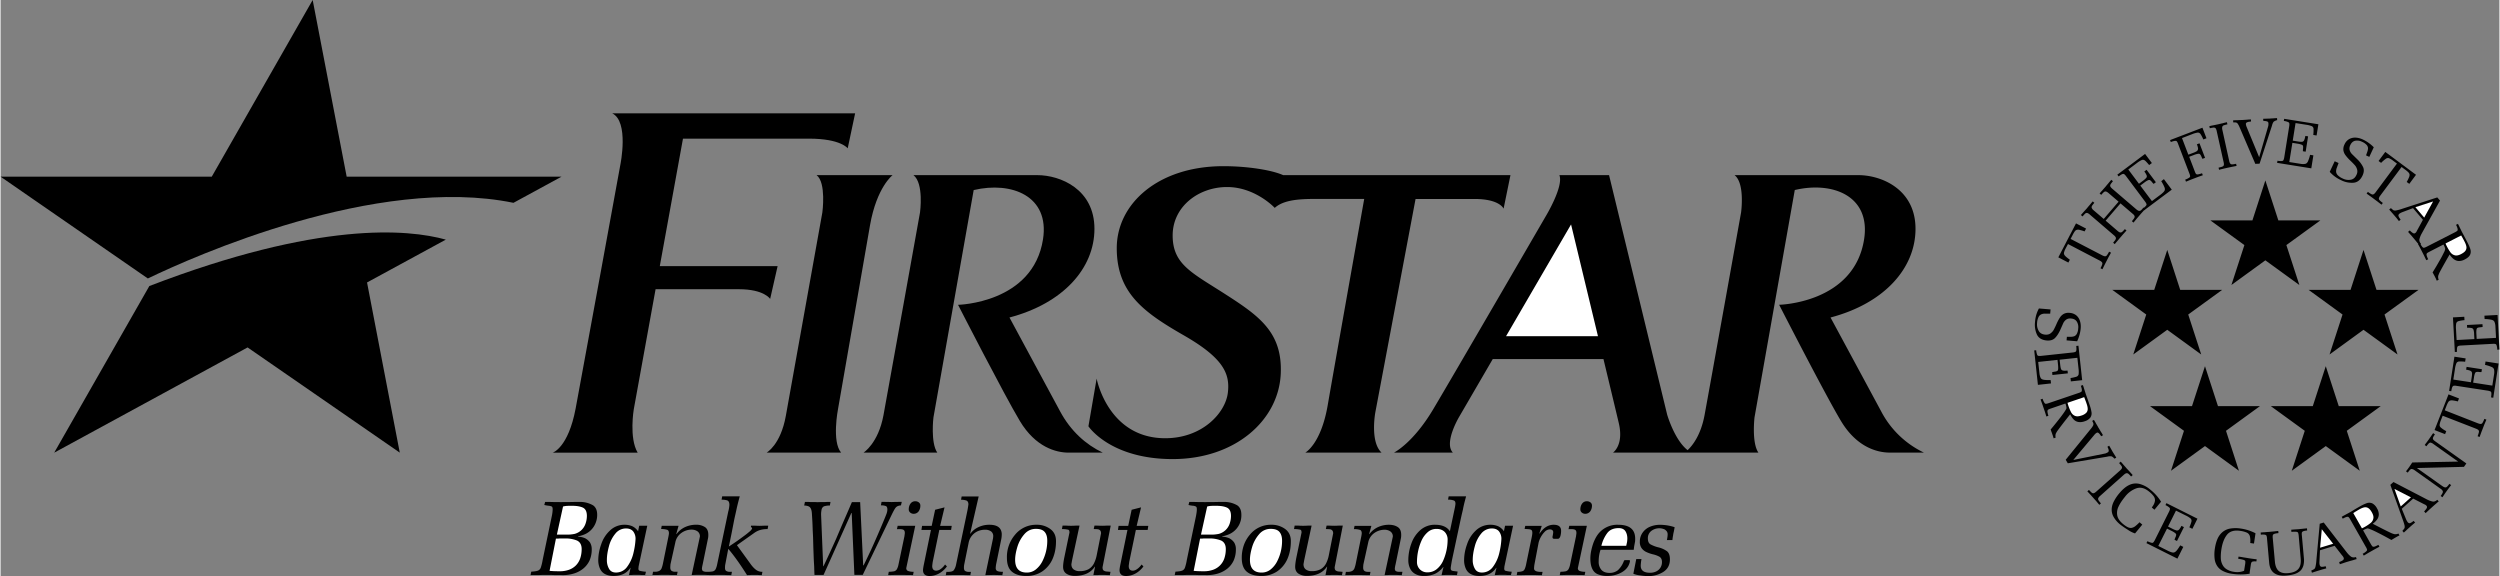
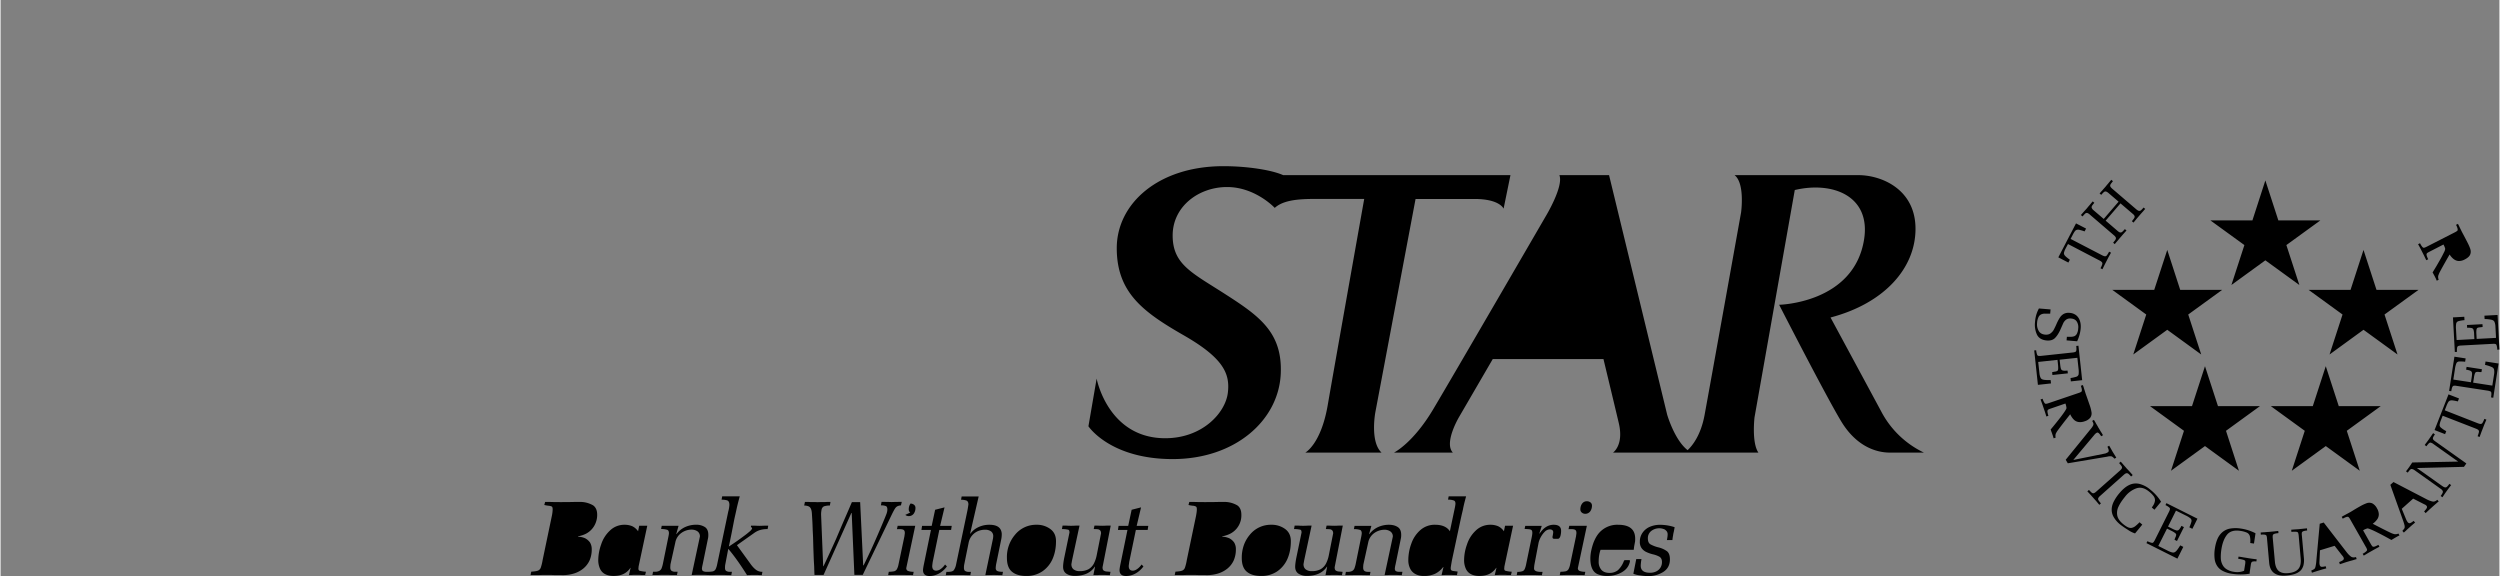
<svg xmlns="http://www.w3.org/2000/svg" width="2500" height="576" viewBox="0 0 66.961 15.435">
  <rect x="0" y="0" width="66.961" height="15.435" fill="#808080" stroke="none" />
-   <path d="M11.931 6.421c-1.016-.283-3.406-.5-7.945 1.244L1.437 12.13l5.182-2.82 4.078 2.819-.877-4.56 2.111-1.148z" />
-   <path d="M13.744 5.435l1.288-.701H9.274L8.363 0 5.659 4.734H0l3.946 2.728c1.219-.587 6.121-2.781 9.798-2.027zM16.388 3.036c.459.22.22 1.378.22 1.378s-.999 5.473-1.198 6.531-.615 1.185-.615 1.185h2.277c-.235-.394-.104-1.164-.104-1.164l.584-3.216h2.231c.679 0 .839.26.839.26l.2-.879h-3.157l.621-3.416h3.375c.859 0 1.039.26 1.039.26l.199-.938h-6.511z" />
-   <path d="M22.524 12.129h-1.997s.375-.206.515-.984l.979-5.453s.109-.799-.155-.999h2.037s-.424.32-.604 1.338c-.18 1.019-.859 4.934-.859 4.934s-.17.87.084 1.164zM25.101 12.129h-1.977s.395-.246.535-1.004c.14-.759.979-5.433.979-5.433s.108-.779-.176-.999h3.316c.624 0 1.534.379 1.534 1.438s-.839 1.998-2.277 2.377l1.358 2.517c.279.52.688.891 1.143 1.104h-.918c-.335 0-.883-.146-1.303-.845s-1.658-3.116-1.658-3.116 2.01-.039 2.277-1.757c.18-1.159-.839-1.558-1.858-1.318l-1.078 6.092c-.001 0-.081.679.103.944z" />
-   <path d="M34.369 4.693c-.315-.14-.963-.24-1.603-.24-1.737 0-2.856.999-2.856 2.197s.719 1.718 1.798 2.337 1.238 1.039 1.179 1.538c-.064.535-.679 1.218-1.678 1.218-1.538 0-1.838-1.598-1.838-1.598l-.22 1.278s.579.879 2.257.879c1.678 0 2.836-1.039 2.896-2.277.054-1.118-.579-1.558-1.478-2.137s-1.418-.799-1.418-1.578.699-1.298 1.458-1.298 1.278.559 1.278.559c.28-.26.859-.24 1.278-.24h1.119c-.167.939-.823 4.628-.979 5.533-.18 1.039-.599 1.264-.599 1.264h2.042c-.315-.294-.165-1.084-.165-1.084l1.077-5.712h1.58c.679 0 .779.26.779.26l.184-.899h-6.091zM50.395 11.025a2974.4 2974.4 0 0 0-1.358-2.517c1.438-.379 2.277-1.318 2.277-2.377s-.91-1.438-1.533-1.438h-3.316c.284.22.175.999.175.999s-.839 4.674-.979 5.433c-.101.543-.33.822-.454.938-.353-.275-.548-.952-.548-.952l-1.557-6.418h-1.331c.12.304-.37 1.11-.37 1.11s-2.47 4.257-3.013 5.167c-.543.911-1.049 1.158-1.049 1.158h1.577c-.248-.265.173-.965.173-.965l.897-1.542h2.966c.197.82.363 1.512.411 1.717.14.596-.155.79-.155.79h3.896c-.184-.266-.104-.944-.104-.944l1.079-6.092c1.019-.24 2.038.16 1.858 1.318-.267 1.718-2.277 1.757-2.277 1.757s1.238 2.417 1.658 3.116c.419.699.968.845 1.303.845h.918a2.509 2.509 0 0 1-1.144-1.103zM14.201 15.412c.031-.002.076-.002.135-.002.056 0 .112 0 .171-.003h.26c.053.003.106.003.16.003s.098 0 .129.002c.109 0 .21-.014.308-.044a.728.728 0 0 0 .25-.132.614.614 0 0 0 .168-.216.729.729 0 0 0 .059-.299.35.35 0 0 0-.045-.182.376.376 0 0 0-.132-.115.495.495 0 0 0-.188-.042v-.011a.774.774 0 0 0 .207-.067.55.55 0 0 0 .267-.302.572.572 0 0 0 .037-.21c0-.115-.037-.199-.109-.25a.693.693 0 0 0-.336-.092h-.16c-.05.003-.104.003-.163.003-.059 0-.129 0-.207.003-.062-.003-.115-.003-.162-.003-.048 0-.09 0-.129-.003h-.129l-.022.082a.92.92 0 0 0 .115.02c.045.005.076.014.089.025.014.011.02.036.02.072a.951.951 0 0 1-.022.177l-.247 1.182a1.222 1.222 0 0 1-.05.204c-.014.039-.04.064-.076.079s-.095.022-.179.028l-.019.093zM17.083 14.236a.405.405 0 0 0-.154-.134.52.52 0 0 0-.207-.04.553.553 0 0 0-.395.157.874.874 0 0 0-.235.375 1.253 1.253 0 0 0-.076.406.55.55 0 0 0 .045.235c.028.064.073.115.135.148s.137.05.227.05c.07 0 .132-.008.185-.022a.451.451 0 0 0 .269-.196l.005.005-.044.19c.047-.002.089-.002.121-.005h.165a.759.759 0 0 0 .081.003c.028 0 .05 0 .067.002l.022-.089a1.013 1.013 0 0 1-.166-.025c-.025-.008-.036-.028-.036-.059l.005-.059.232-1.089h-.216l-.03.147zM20.353 14.203a.67.67 0 0 1 .201-.025l.017-.092h-.104c-.033.003-.075.003-.126.005-.053-.002-.095-.002-.126-.005h-.106l-.002.042c.02.003.031.011.031.028s-.017.042-.053.076c-.053.045-.106.09-.166.132a9.76 9.76 0 0 1-.176.128c-.059.042-.132.09-.219.148h-.008c.02-.086.042-.204.073-.353l.073-.375c.022-.101.045-.196.064-.289.02-.09.047-.196.081-.322h-.47l-.017.089c.07 0 .123.008.159.022.034.017.051.056.051.118a.825.825 0 0 1-.031.179l-.297 1.414a.503.503 0 0 1-.044.135.124.124 0 0 1-.07.053.65.65 0 0 1-.146.011h-.024a.186.186 0 0 1-.09-.017c-.02-.008-.031-.031-.034-.064 0-.02.006-.059.02-.118l.14-.683a.448.448 0 0 0 .011-.109c0-.098-.031-.168-.092-.208a.424.424 0 0 0-.238-.062.704.704 0 0 0-.294.064.588.588 0 0 0-.229.188l-.006-.005.062-.219h-.451l-.017.087a.555.555 0 0 1 .168.022c.028.014.042.045.042.09a.567.567 0 0 1-.011.078l-.154.756a.732.732 0 0 1-.037.118.152.152 0 0 1-.059.059.249.249 0 0 1-.118.022h-.047l-.017.089c.025-.002.059-.002.101-.002s.087 0 .129-.003h.201c.042.003.084.003.126.003s.076 0 .101.002l.017-.089h-.059a.177.177 0 0 1-.095-.02c-.025-.014-.039-.04-.042-.082 0-.039.003-.073.005-.098l.129-.582a.405.405 0 0 1 .168-.261.469.469 0 0 1 .269-.086c.062 0 .114.017.159.047a.163.163 0 0 1 .064.137l-.221 1.033c.053-.002.095-.002.126-.005h.212l.067.003v.002l.024-.001.033.001v.001h.044c.042 0 .086 0 .128-.003h.252c.045.003.104.003.176.005l.017-.089h-.058a.18.18 0 0 1-.092-.022c-.025-.014-.036-.042-.036-.084 0-.037.002-.067.008-.093l.078-.409h.009c.154.182.319.415.496.697.044-.002.081-.002.109-.005h.182c.028.003.062.003.104.005l.017-.089c-.07 0-.126-.02-.174-.056s-.098-.089-.148-.16l-.361-.498.468-.331a.519.519 0 0 1 .153-.075zM22.807 13.746h-.009l-.745 1.661h-.243a8.792 8.792 0 0 1-.008-.224c-.005-.087-.011-.179-.014-.274s-.008-.202-.011-.322l-.005-.19c-.003-.079-.009-.157-.011-.238-.003-.081-.005-.143-.008-.19l-.012-.204c-.005-.082-.022-.138-.05-.168-.025-.031-.079-.048-.157-.051l.02-.095h.106c.031.003.064.003.104.003.037 0 .082 0 .132.003.053-.003.098-.003.135-.003.036 0 .072 0 .104-.003h.104l-.017.095a.516.516 0 0 0-.157.022.122.122 0 0 0-.064.084.665.665 0 0 0-.014.14l.056 1.38h.009a35.129 35.129 0 0 0 .341-.74c.056-.132.129-.305.221-.518.093-.21.157-.364.199-.459h.221l.081 1.694h.012c.064-.129.128-.266.196-.409a25.549 25.549 0 0 0 .367-.846c.025-.062.045-.109.056-.143s.017-.067.017-.098c0-.045-.011-.076-.036-.09a.31.31 0 0 0-.137-.02l.017-.095h.084a.687.687 0 0 0 .081.003c.031 0 .064 0 .106.003.039-.003.076-.003.106-.003.031 0 .059 0 .084-.003h.081l-.022.095a.238.238 0 0 0-.098.025c-.025.014-.045.034-.064.064s-.048.084-.084.157l-.778 1.616h-.224l-.072-1.659zM24.51 14.09l-.241 1.134c0 .037.017.062.048.076a.411.411 0 0 0 .151.022l-.017.089c-.025-.002-.059-.002-.101-.002s-.087 0-.129-.003h-.255c-.047.003-.106.003-.182.005l.017-.089a.826.826 0 0 0 .146-.014.127.127 0 0 0 .07-.053.427.427 0 0 0 .045-.132l.16-.761c0-.006 0-.014.003-.028.002-.012.002-.022.005-.034v-.025a.099.099 0 0 0-.017-.062c-.017-.022-.056-.034-.115-.034h-.042c-.011 0-.022 0-.037.003l.02-.093h.471zM24.375 13.735a.107.107 0 0 1-.039-.087c0-.059.017-.112.048-.154a.153.153 0 0 1 .131-.062c.034 0 .064.011.092.031.025.02.04.048.04.084a.26.26 0 0 1-.045.154.161.161 0 0 1-.131.067.139.139 0 0 1-.096-.033zM25.488 14.09l-.017.11h-.316l-.176.854a1.573 1.573 0 0 0-.014.112c0 .084.036.126.109.126a.219.219 0 0 0 .126-.05.46.46 0 0 0 .109-.115l.05.051a.647.647 0 0 1-.212.19.528.528 0 0 1-.252.067c-.118 0-.177-.053-.177-.16 0-.02.008-.078.028-.173l.185-.902h-.255l.017-.109h.258l.092-.431.252-.064-.118.495h.311zM25.981 14.298l.006.005a.539.539 0 0 1 .134-.131.67.67 0 0 1 .376-.11c.21 0 .319.079.331.238a.683.683 0 0 1-.011.14l-.14.683a.841.841 0 0 0-.011.098c0 .042.017.07.047.082.031.014.082.02.148.02l-.017.089c-.101-.002-.176-.005-.229-.005s-.129.003-.227.005l.207-.988.005-.056a.155.155 0 0 0-.059-.129.271.271 0 0 0-.163-.044.482.482 0 0 0-.179.034.426.426 0 0 0-.258.314l-.118.582a.412.412 0 0 0-.008.093c0 .042.011.07.036.084a.173.173 0 0 0 .093.022h.059l-.017.089c-.073-.002-.132-.002-.177-.005h-.302c-.048.003-.106.003-.179.005l.017-.089h.048c.073 0 .123-.014.148-.042a.386.386 0 0 0 .064-.157l.297-1.414c.011-.05.022-.115.033-.193 0-.053-.017-.087-.05-.104a.416.416 0 0 0-.148-.022l.017-.089h.456l-.229.995zM27.76 14.062a.724.724 0 0 0-.577.269.915.915 0 0 0-.216.621c0 .168.044.291.134.367.089.076.218.115.389.115a.75.75 0 0 0 .426-.123.789.789 0 0 0 .274-.333c.062-.143.092-.299.092-.476 0-.143-.05-.25-.151-.325a.6.6 0 0 0-.371-.115zM28.714 15.006l-.02.112c0 .064.022.112.064.143a.26.26 0 0 0 .16.044.489.489 0 0 0 .232-.05.379.379 0 0 0 .143-.146.846.846 0 0 0 .081-.238l.115-.579c0-.037-.008-.064-.028-.082-.017-.017-.037-.025-.059-.028s-.059-.003-.109-.006l.02-.092h.067c.025.003.053.003.082.003.028 0 .05 0 .067.002.047-.002.087-.002.118-.005h.101l-.219 1.116c0 .042.008.072.028.086s.045.025.076.028l.109.009-.017.089c-.047-.002-.089-.002-.12-.005h-.168c-.028.003-.056.003-.087.003-.028 0-.05 0-.067.002l.045-.224-.005-.005c-.109.165-.289.249-.538.249-.09 0-.165-.02-.224-.059s-.089-.101-.089-.185c0-.047.008-.123.028-.227l.143-.691c0-.045-.011-.07-.036-.076a.762.762 0 0 0-.166-.017l.017-.092h.104c.031.003.073.003.123.005.05-.002.092-.002.126-.005h.101l-.198.921zM30.755 14.09l-.017.11h-.316l-.177.854c-.008.064-.014.101-.014.112 0 .084.036.126.109.126.04 0 .082-.017.126-.05a.46.46 0 0 0 .109-.115l.05.051a.65.65 0 0 1-.213.19.522.522 0 0 1-.252.067c-.118 0-.176-.053-.176-.16 0-.02.008-.078.028-.173l.185-.902h-.255l.017-.109h.258l.092-.431.252-.064-.117.495h.311zM31.463 15.412c.03-.002.075-.002.134-.002.057 0 .112 0 .171-.003h.261c.053.003.106.003.159.003.054 0 .099 0 .129.002.109 0 .21-.014.308-.044a.747.747 0 0 0 .25-.132.614.614 0 0 0 .168-.216.729.729 0 0 0 .059-.299.342.342 0 0 0-.045-.182.364.364 0 0 0-.131-.115.495.495 0 0 0-.188-.042v-.011a.78.78 0 0 0 .208-.067.55.55 0 0 0 .303-.512c0-.115-.036-.199-.109-.25a.69.69 0 0 0-.336-.092h-.159c-.051.003-.104.003-.163.003s-.129 0-.208.003c-.062-.003-.114-.003-.162-.003s-.09 0-.129-.003h-.129l-.022.082a.92.92 0 0 0 .115.02.194.194 0 0 1 .089.025c.014.011.02.036.02.072 0 .048-.009.106-.022.177l-.247 1.182a1.222 1.222 0 0 1-.05.204c-.014.039-.039.064-.076.079s-.095.022-.179.028l-.019.093zM34.052 14.062a.72.72 0 0 0-.577.269.894.894 0 0 0-.162.285 1.015 1.015 0 0 0-.053.336c0 .168.044.291.134.367s.218.115.389.115a.749.749 0 0 0 .426-.123.789.789 0 0 0 .274-.333c.062-.143.092-.299.092-.476 0-.143-.05-.25-.151-.325a.606.606 0 0 0-.372-.115zM34.934 15.006l-.02.112c0 .064.022.112.064.143a.26.26 0 0 0 .16.044.489.489 0 0 0 .232-.05.379.379 0 0 0 .143-.146.815.815 0 0 0 .081-.238l.115-.579c0-.037-.009-.064-.028-.082-.017-.017-.036-.025-.059-.028s-.059-.003-.109-.006l.02-.092h.067c.025.003.053.003.081.003.028 0 .051 0 .067.002.048-.002.087-.002.118-.005h.101l-.218 1.116c0 .042.008.072.028.086.02.014.045.025.076.028l.109.009-.017.089c-.047-.002-.089-.002-.12-.005h-.168c-.028.003-.056.003-.087.003-.028 0-.05 0-.067.002l.045-.224-.005-.005c-.109.165-.289.249-.538.249a.401.401 0 0 1-.224-.059c-.059-.039-.09-.101-.09-.185 0-.047.009-.123.028-.227l.143-.691c0-.045-.011-.07-.036-.076a.762.762 0 0 0-.166-.017l.017-.092h.104c.031.003.073.003.123.005.05-.002.092-.002.126-.005h.101l-.197.921zM36.673 14.309l.006.005a.604.604 0 0 1 .229-.188.7.7 0 0 1 .294-.064c.095 0 .174.02.238.062.062.04.092.109.092.208a.448.448 0 0 1-.011.109l-.14.683a.614.614 0 0 0-.02.118c.002.033.014.056.034.064.02.011.047.017.089.017h.081l-.017.089c-.047-.002-.089-.002-.123-.005h-.212c-.031.003-.073.003-.126.005l.221-1.033a.162.162 0 0 0-.064-.137.275.275 0 0 0-.16-.047.478.478 0 0 0-.269.086.408.408 0 0 0-.168.261l-.128.582a.826.826 0 0 0-.006.098c.003.042.017.067.042.082.022.014.053.02.095.02h.059l-.017.089c-.025-.002-.059-.002-.101-.002s-.084 0-.126-.003h-.202c-.042.003-.087.003-.129.003s-.076 0-.101.002l.017-.089h.047a.262.262 0 0 0 .118-.022.152.152 0 0 0 .059-.059.88.88 0 0 0 .036-.118l.154-.756a.84.84 0 0 0 .011-.078c0-.045-.014-.076-.042-.09a.5.5 0 0 0-.168-.022l.017-.087h.451l-.06.217zM38.837 14.236c-.075-.115-.207-.174-.395-.174a.58.58 0 0 0-.397.143.852.852 0 0 0-.241.361 1.296 1.296 0 0 0-.081.445.49.49 0 0 0 .05.227c.031.064.079.112.143.146s.137.05.224.05a.7.7 0 0 0 .294-.056.606.606 0 0 0 .224-.185l.006.006-.05.212c.047-.002.084-.002.112-.005h.159a.678.678 0 0 0 .078.003c.028 0 .051 0 .064.002l.017-.095-.109-.014a.119.119 0 0 1-.059-.02c-.011-.009-.017-.028-.017-.059 0-.017.011-.089.034-.215l.227-1.064.03-.137.037-.157c.008-.047.022-.106.037-.171l.047-.179h-.467l-.017.089a.438.438 0 0 1 .154.022c.031.011.045.039.045.084 0 .02-.005.053-.014.101l-.135.64zM40.285 14.236a.405.405 0 0 0-.154-.134.52.52 0 0 0-.207-.04.553.553 0 0 0-.395.157.874.874 0 0 0-.235.375 1.253 1.253 0 0 0-.076.406.55.55 0 0 0 .044.235c.028.064.073.115.135.148s.137.05.227.05c.07 0 .132-.008.185-.022a.461.461 0 0 0 .269-.196l.006.005-.045.19c.047-.002.089-.002.121-.005h.165a.759.759 0 0 0 .081.003c.028 0 .051 0 .067.002l.022-.089a1.013 1.013 0 0 1-.166-.025c-.025-.008-.036-.028-.036-.059l.005-.059.232-1.089h-.215l-.03.147zM41.234 14.295l.006.005c.106-.159.232-.238.378-.238.132 0 .199.053.199.163a.513.513 0 0 1-.017.134c-.014.047-.034.073-.062.079h-.104c-.02 0-.034-.006-.039-.014-.006-.008-.009-.022-.009-.039a1 1 0 0 0 .02-.121c0-.05-.031-.076-.092-.078a.195.195 0 0 0-.131.059.618.618 0 0 0-.109.146.616.616 0 0 0-.059.146l-.109.571a.805.805 0 0 0-.014.126c0 .022.008.039.025.053a.132.132 0 0 0 .062.028.348.348 0 0 0 .079.009h.062l-.017.089c-.076-.002-.134-.002-.182-.005h-.255c-.045.003-.09.003-.134.003-.045 0-.079 0-.104.002l.017-.089a.39.39 0 0 0 .134-.017c.028-.008.047-.028.062-.056a.623.623 0 0 0 .042-.146l.132-.638c.02-.089.031-.151.031-.185 0-.036-.006-.062-.02-.075-.014-.014-.037-.022-.067-.025s-.07-.006-.12-.008l.017-.082h.442l-.064.203zM42.507 14.09l-.241 1.134c0 .037.017.062.048.076a.411.411 0 0 0 .151.022l-.017.089c-.025-.002-.059-.002-.101-.002s-.087 0-.129-.003h-.255c-.047.003-.106.003-.182.005l.017-.089a.826.826 0 0 0 .146-.014.127.127 0 0 0 .07-.053.427.427 0 0 0 .045-.132l.16-.761c0-.006 0-.014.003-.028.002-.012.002-.022.005-.034v-.025a.099.099 0 0 0-.017-.062c-.017-.022-.056-.034-.115-.034h-.042c-.011 0-.022 0-.037.003l.02-.093h.471zM42.372 13.735a.107.107 0 0 1-.039-.087c0-.059.017-.112.048-.154a.153.153 0 0 1 .131-.062c.034 0 .064.011.092.031.025.02.04.048.04.084a.26.26 0 0 1-.045.154.161.161 0 0 1-.131.067.139.139 0 0 1-.096-.033zM43.763 14.735l.008-.064c.003-.025.008-.054.014-.084l.014-.076c.003-.022.003-.048.003-.076 0-.249-.151-.373-.456-.373a.648.648 0 0 0-.549.266c-.04.056-.073.12-.104.193-.028.073-.05.148-.067.227a1.04 1.04 0 0 0-.025.221c0 .109.017.199.048.266.031.07.078.12.146.151a.65.65 0 0 0 .269.047c.135 0 .261-.031.375-.095s.188-.154.218-.274l.006-.034c0-.014-.012-.02-.031-.02h-.095c-.012.003-.02.003-.025.003-.003.003-.006.005-.009.011l-.017.042a.629.629 0 0 1-.146.213.353.353 0 0 1-.227.073c-.096 0-.168-.028-.216-.082a.323.323 0 0 1-.073-.224c0-.115.017-.219.05-.313h.889zM43.831 14.981h.14c-.005.031-.011.064-.014.095s-.006.059-.006.084c0 .126.084.188.25.188a.37.37 0 0 0 .162-.034.28.28 0 0 0 .115-.101.282.282 0 0 0 .042-.154c0-.064-.022-.112-.067-.14a.674.674 0 0 0-.185-.067.927.927 0 0 1-.176-.064.32.32 0 0 1-.121-.104.286.286 0 0 1-.044-.171.41.41 0 0 1 .081-.249.454.454 0 0 1 .196-.151.678.678 0 0 1 .258-.05c.137 0 .271.022.397.064-.008.053-.017.095-.022.121a.805.805 0 0 0-.02.104 1.081 1.081 0 0 0-.017.12h-.148c.014-.067.02-.117.02-.154s-.011-.067-.034-.092-.05-.045-.084-.053a.35.35 0 0 0-.322.056.241.241 0 0 0-.09.196c0 .079.022.131.067.16a.882.882 0 0 0 .221.084.668.668 0 0 1 .227.104c.05.042.076.115.076.216 0 .148-.059.26-.176.336a.736.736 0 0 1-.412.112c-.059 0-.126-.005-.202-.017a.717.717 0 0 1-.19-.045l.078-.394zM55.885 6.125l-.04.076a1.142 1.142 0 0 0-.135-.041.148.148 0 0 0-.072-.002.105.105 0 0 0-.052.036.647.647 0 0 0-.06.101l-.056.107.847.44c.035.018.062.026.079.026s.034-.009.047-.027a.573.573 0 0 0 .058-.097l.052.027-.067.121-.051.099-.051.099-.061.125-.052-.027a.505.505 0 0 0 .046-.103c.007-.021.005-.04-.004-.054a.181.181 0 0 0-.067-.05l-.846-.442-.059.112a.457.457 0 0 0-.049.125.095.095 0 0 0 .028.076c.02.024.064.061.13.108l-.04.076-.269-.14.474-.91.27.139zM56.409 5.913l.319.274c.022.019.039.031.054.037s.03.007.044.004a.11.11 0 0 0 .042-.029.896.896 0 0 0 .056-.06l.044.038c-.036.039-.064.073-.087.096l-.072.084a1.497 1.497 0 0 0-.048.056 1.297 1.297 0 0 1-.061.072.89.89 0 0 0-.046.057l-.044-.038.051-.064a.128.128 0 0 0 .023-.048c.003-.014-.002-.027-.01-.041a.218.218 0 0 0-.046-.049l-.642-.551a.185.185 0 0 0-.07-.044.068.068 0 0 0-.054.015 1.113 1.113 0 0 0-.072.078l-.044-.038.1-.113.061-.067c.022-.028.042-.052.06-.072.017-.02.034-.039.047-.057l.048-.056.044.038a.795.795 0 0 0-.064.083c-.009.019-.012.038-.005.054a.16.16 0 0 0 .052.065l.269.23.398-.463-.269-.23a.213.213 0 0 0-.071-.043.076.076 0 0 0-.053.015.72.72 0 0 0-.072.076l-.044-.038.048-.056a.68.68 0 0 0 .049-.055l.062-.07c.022-.028.042-.052.06-.072l.047-.057.048-.056.044.038a.795.795 0 0 0-.064.083c-.011.02-.013.038-.007.055.007.018.025.04.053.064l.643.551c.022.019.04.03.055.036a.065.065 0 0 0 .043.005.106.106 0 0 0 .042-.028.944.944 0 0 0 .056-.061l.044.038c-.014.013-.029.031-.049.055l-.063.07-.048.056-.072.084-.082.101-.044-.038c.021-.024.039-.048.052-.066s.019-.033.022-.046c.002-.014-.002-.026-.01-.041s-.024-.03-.046-.048l-.323-.276-.398.463z" />
-   <path d="M57.403 5.592a.456.456 0 0 0 .087-.078c.015-.018.018-.033.013-.048a.267.267 0 0 0-.039-.067l-.505-.675a.277.277 0 0 0-.053-.057c-.012-.008-.028-.009-.05-.001s-.055.029-.099.062l-.035-.047.744-.556.182.244-.073.054c-.052-.062-.09-.104-.114-.122s-.052-.023-.081-.014a.641.641 0 0 0-.133.082l-.231.173.286.382.107-.08a.495.495 0 0 0 .09-.08.066.066 0 0 0 .009-.064.421.421 0 0 0-.063-.105l.061-.045.249.333-.06.045c-.009-.009-.026-.026-.049-.054a.167.167 0 0 0-.054-.049c-.014-.004-.031-.002-.052.007a.555.555 0 0 0-.096.061l-.107.08.312.416.245-.183c.047-.038.078-.069.092-.094s.013-.057 0-.092a1.014 1.014 0 0 0-.087-.165l.071-.055.211.282-.744.556-.034-.046zM59.073 4.23l-.07.026a.674.674 0 0 1-.03-.065.197.197 0 0 0-.04-.062c-.012-.008-.03-.011-.052-.007a.524.524 0 0 0-.108.032l-.125.047.149.39c.01.027.019.046.025.056.006.011.015.021.028.024.011.005.029.004.052-.002a.445.445 0 0 0 .09-.027l.021.054-.123.043-.104.04-.102.039-.122.05-.021-.054a.51.51 0 0 0 .105-.051c.019-.013.028-.027.027-.043a.277.277 0 0 0-.021-.074l-.301-.788a.24.24 0 0 0-.034-.069c-.009-.011-.026-.016-.049-.014a.441.441 0 0 0-.112.032l-.021-.053.868-.332.108.283-.085.032a.866.866 0 0 0-.077-.148.087.087 0 0 0-.072-.036.653.653 0 0 0-.152.043l-.27.104.17.445.125-.047a.528.528 0 0 0 .089-.04.075.075 0 0 0 .038-.039c.008-.014.01-.033.006-.057a.517.517 0 0 0-.029-.095l.07-.027.149.39zM59.386 3.516a.209.209 0 0 0-.029-.077c-.012-.014-.029-.02-.052-.021a.833.833 0 0 0-.105.019l-.012-.057.072-.016c.022-.003.047-.009.072-.014l.092-.019.092-.022a.612.612 0 0 0 .071-.018l.072-.016.013.057a.962.962 0 0 0-.101.027.072.072 0 0 0-.037.04.17.17 0 0 0 .003.083l.182.827a.21.21 0 0 0 .021.062.074.074 0 0 0 .031.03c.013.004.031.005.053.002s.049-.007.081-.014l.013.057-.127.025-.109.023-.106.024-.128.032-.013-.057c.032-.007.058-.015.08-.021a.12.12 0 0 0 .047-.024.053.053 0 0 0 .016-.038.197.197 0 0 0-.008-.067l-.184-.827zM60.42 4.391l-.422-.982a.556.556 0 0 0-.049-.093.082.082 0 0 0-.042-.032c-.018-.004-.043-.006-.079-.004l-.003-.055.073-.004c.022 0 .046 0 .074-.002.026-.001.056-.003.092-.003l.092-.006c.027-.002.051-.003.073-.006l.073-.004.003.055-.051.008a.17.17 0 0 0-.067.021c-.015.01-.021.022-.02.039a.242.242 0 0 0 .02.078l.336.813.245-.843a.349.349 0 0 0 .003-.074.053.053 0 0 0-.017-.033.08.08 0 0 0-.037-.015c-.014-.003-.028-.006-.043-.007a1.422 1.422 0 0 1-.04-.003l-.004-.056.116-.004.07-.002c.027-.003.051-.004.072-.005a.502.502 0 0 0 .058-.005.57.57 0 0 0 .056-.003l.003.055a.254.254 0 0 0-.095.044.289.289 0 0 0-.043.102l-.333 1.021-.114.005zM61.014 4.307a.44.44 0 0 0 .116.008c.023-.001.036-.01.044-.024a.285.285 0 0 0 .021-.074l.133-.833a.272.272 0 0 0 .003-.078c-.003-.014-.013-.026-.034-.036a.431.431 0 0 0-.113-.029l.009-.057.917.146-.048.301-.089-.015a.995.995 0 0 0 .007-.167.085.085 0 0 0-.046-.068.621.621 0 0 0-.151-.038l-.285-.045-.075.471.131.021c.056.009.097.012.12.009a.068.068 0 0 0 .053-.039.402.402 0 0 0 .033-.118l.074.012-.065.411-.074-.012c0-.012 0-.036.004-.072s.002-.06-.002-.073c-.006-.014-.02-.024-.042-.033a.557.557 0 0 0-.11-.026l-.132-.021-.083.514.302.048a.349.349 0 0 0 .131 0c.027-.008.05-.03.066-.063a.938.938 0 0 0 .058-.178l.089.014-.056.348-.917-.147.011-.057zM63.157 4.273a.72.72 0 0 1 .153.209c.028.066.021.14-.017.222-.055.116-.134.181-.235.192a.622.622 0 0 1-.34-.068.883.883 0 0 1-.304-.223l.133-.284.104.048a4.8 4.8 0 0 0-.046.124.24.24 0 0 0-.02.102c0 .032.013.065.04.096a.432.432 0 0 0 .138.093.34.34 0 0 0 .215.032c.068-.012.119-.056.152-.129a.202.202 0 0 0 .017-.148.297.297 0 0 0-.062-.114 2.329 2.329 0 0 0-.135-.136 1.186 1.186 0 0 1-.119-.137.293.293 0 0 1-.051-.125.275.275 0 0 1 .029-.155.307.307 0 0 1 .126-.145.325.325 0 0 1 .175-.039c.063.003.127.02.192.05.107.05.205.12.292.208l-.12.258-.087-.041.035-.099a.298.298 0 0 0 .018-.096.142.142 0 0 0-.038-.085.347.347 0 0 0-.122-.083.284.284 0 0 0-.185-.028c-.057.013-.1.052-.13.117a.2.2 0 0 0-.02.123.254.254 0 0 0 .062.114l.15.147zM64.546 4.927l-.069-.051a.981.981 0 0 0 .062-.126.15.15 0 0 0 .014-.071c-.001-.021-.012-.038-.028-.057a.578.578 0 0 0-.089-.075l-.097-.072-.57.766a.183.183 0 0 0-.038.074.06.06 0 0 0 .02.051.612.612 0 0 0 .086.072l-.035.047c-.047-.037-.084-.064-.109-.085a2.867 2.867 0 0 1-.089-.066l-.089-.066-.113-.08.035-.047a.533.533 0 0 0 .094.062c.02.01.039.011.055.004a.173.173 0 0 0 .06-.058l.569-.766-.102-.076a.481.481 0 0 0-.115-.069.092.092 0 0 0-.079.016.855.855 0 0 0-.128.111l-.069-.051.181-.243.823.613-.18.243zM65.296 5.29l-.926.3a1.125 1.125 0 0 1-.193.052c-.029 0-.05-.003-.059-.011a.485.485 0 0 1-.064-.055l-.047.04.041.046c.017.02.034.041.052.059l.04.047.06.07.068.086.047-.04a.328.328 0 0 1-.056-.087c-.01-.025-.003-.049.023-.071a.347.347 0 0 1 .067-.037l.297-.112.265.313-.148.271-.025.048a.12.12 0 0 1-.03.034c-.021.018-.047.016-.077-.006a.387.387 0 0 1-.071-.063l-.047.04c.036.04.063.072.086.096l.069.082.046.055.057.07c.02.023.035.042.045.056l.044-.038c-.039-.046-.052-.091-.041-.133a.645.645 0 0 1 .057-.14l.493-.887-.073-.085z" />
+   <path d="M34.369 4.693c-.315-.14-.963-.24-1.603-.24-1.737 0-2.856.999-2.856 2.197s.719 1.718 1.798 2.337 1.238 1.039 1.179 1.538c-.064.535-.679 1.218-1.678 1.218-1.538 0-1.838-1.598-1.838-1.598l-.22 1.278s.579.879 2.257.879c1.678 0 2.836-1.039 2.896-2.277.054-1.118-.579-1.558-1.478-2.137s-1.418-.799-1.418-1.578.699-1.298 1.458-1.298 1.278.559 1.278.559c.28-.26.859-.24 1.278-.24h1.119c-.167.939-.823 4.628-.979 5.533-.18 1.039-.599 1.264-.599 1.264h2.042c-.315-.294-.165-1.084-.165-1.084l1.077-5.712h1.58c.679 0 .779.26.779.26l.184-.899h-6.091zM50.395 11.025a2974.4 2974.4 0 0 0-1.358-2.517c1.438-.379 2.277-1.318 2.277-2.377s-.91-1.438-1.533-1.438h-3.316c.284.22.175.999.175.999s-.839 4.674-.979 5.433c-.101.543-.33.822-.454.938-.353-.275-.548-.952-.548-.952l-1.557-6.418h-1.331c.12.304-.37 1.11-.37 1.11s-2.47 4.257-3.013 5.167c-.543.911-1.049 1.158-1.049 1.158h1.577c-.248-.265.173-.965.173-.965l.897-1.542h2.966c.197.82.363 1.512.411 1.717.14.596-.155.79-.155.79h3.896c-.184-.266-.104-.944-.104-.944l1.079-6.092c1.019-.24 2.038.16 1.858 1.318-.267 1.718-2.277 1.757-2.277 1.757s1.238 2.417 1.658 3.116c.419.699.968.845 1.303.845h.918a2.509 2.509 0 0 1-1.144-1.103zM14.201 15.412c.031-.002.076-.002.135-.002.056 0 .112 0 .171-.003h.26c.053.003.106.003.16.003s.098 0 .129.002c.109 0 .21-.014.308-.044a.728.728 0 0 0 .25-.132.614.614 0 0 0 .168-.216.729.729 0 0 0 .059-.299.35.35 0 0 0-.045-.182.376.376 0 0 0-.132-.115.495.495 0 0 0-.188-.042v-.011a.774.774 0 0 0 .207-.067.55.55 0 0 0 .267-.302.572.572 0 0 0 .037-.21c0-.115-.037-.199-.109-.25a.693.693 0 0 0-.336-.092h-.16c-.05.003-.104.003-.163.003-.059 0-.129 0-.207.003-.062-.003-.115-.003-.162-.003-.048 0-.09 0-.129-.003h-.129l-.022.082a.92.92 0 0 0 .115.02c.045.005.076.014.089.025.014.011.02.036.02.072a.951.951 0 0 1-.022.177l-.247 1.182a1.222 1.222 0 0 1-.05.204c-.014.039-.04.064-.076.079s-.095.022-.179.028l-.019.093zM17.083 14.236a.405.405 0 0 0-.154-.134.52.52 0 0 0-.207-.04.553.553 0 0 0-.395.157.874.874 0 0 0-.235.375 1.253 1.253 0 0 0-.076.406.55.55 0 0 0 .045.235c.028.064.073.115.135.148s.137.05.227.05c.07 0 .132-.008.185-.022a.451.451 0 0 0 .269-.196l.005.005-.044.19c.047-.002.089-.002.121-.005h.165a.759.759 0 0 0 .081.003c.028 0 .05 0 .067.002l.022-.089a1.013 1.013 0 0 1-.166-.025c-.025-.008-.036-.028-.036-.059l.005-.059.232-1.089h-.216l-.03.147zM20.353 14.203a.67.67 0 0 1 .201-.025l.017-.092h-.104c-.033.003-.075.003-.126.005-.053-.002-.095-.002-.126-.005h-.106l-.002.042c.02.003.031.011.031.028s-.017.042-.053.076c-.053.045-.106.09-.166.132a9.76 9.76 0 0 1-.176.128c-.059.042-.132.09-.219.148h-.008c.02-.086.042-.204.073-.353l.073-.375c.022-.101.045-.196.064-.289.02-.09.047-.196.081-.322h-.47l-.017.089c.07 0 .123.008.159.022.034.017.051.056.051.118a.825.825 0 0 1-.031.179l-.297 1.414a.503.503 0 0 1-.044.135.124.124 0 0 1-.07.053.65.65 0 0 1-.146.011h-.024a.186.186 0 0 1-.09-.017c-.02-.008-.031-.031-.034-.064 0-.02.006-.059.02-.118l.14-.683a.448.448 0 0 0 .011-.109c0-.098-.031-.168-.092-.208a.424.424 0 0 0-.238-.062.704.704 0 0 0-.294.064.588.588 0 0 0-.229.188l-.006-.005.062-.219h-.451l-.017.087a.555.555 0 0 1 .168.022c.028.014.042.045.042.09a.567.567 0 0 1-.011.078l-.154.756a.732.732 0 0 1-.037.118.152.152 0 0 1-.059.059.249.249 0 0 1-.118.022h-.047l-.017.089c.025-.002.059-.002.101-.002s.087 0 .129-.003h.201c.042.003.084.003.126.003s.076 0 .101.002l.017-.089h-.059a.177.177 0 0 1-.095-.02c-.025-.014-.039-.04-.042-.082 0-.039.003-.073.005-.098l.129-.582a.405.405 0 0 1 .168-.261.469.469 0 0 1 .269-.086c.062 0 .114.017.159.047a.163.163 0 0 1 .064.137l-.221 1.033c.053-.002.095-.002.126-.005h.212l.067.003v.002l.024-.001.033.001v.001h.044c.042 0 .086 0 .128-.003h.252c.045.003.104.003.176.005l.017-.089h-.058a.18.18 0 0 1-.092-.022c-.025-.014-.036-.042-.036-.084 0-.037.002-.067.008-.093l.078-.409h.009c.154.182.319.415.496.697.044-.002.081-.002.109-.005h.182c.028.003.062.003.104.005l.017-.089c-.07 0-.126-.02-.174-.056s-.098-.089-.148-.16l-.361-.498.468-.331a.519.519 0 0 1 .153-.075zM22.807 13.746h-.009l-.745 1.661h-.243a8.792 8.792 0 0 1-.008-.224c-.005-.087-.011-.179-.014-.274s-.008-.202-.011-.322l-.005-.19c-.003-.079-.009-.157-.011-.238-.003-.081-.005-.143-.008-.19l-.012-.204c-.005-.082-.022-.138-.05-.168-.025-.031-.079-.048-.157-.051l.02-.095h.106c.031.003.064.003.104.003.037 0 .082 0 .132.003.053-.003.098-.003.135-.003.036 0 .072 0 .104-.003h.104l-.017.095a.516.516 0 0 0-.157.022.122.122 0 0 0-.064.084.665.665 0 0 0-.014.14l.056 1.38h.009a35.129 35.129 0 0 0 .341-.74c.056-.132.129-.305.221-.518.093-.21.157-.364.199-.459h.221l.081 1.694h.012c.064-.129.128-.266.196-.409a25.549 25.549 0 0 0 .367-.846c.025-.062.045-.109.056-.143s.017-.067.017-.098c0-.045-.011-.076-.036-.09a.31.31 0 0 0-.137-.02l.017-.095h.084a.687.687 0 0 0 .081.003c.031 0 .064 0 .106.003.039-.003.076-.003.106-.003.031 0 .059 0 .084-.003h.081l-.022.095a.238.238 0 0 0-.098.025c-.025.014-.045.034-.064.064s-.048.084-.084.157l-.778 1.616h-.224l-.072-1.659zM24.51 14.09l-.241 1.134c0 .037.017.062.048.076a.411.411 0 0 0 .151.022l-.017.089c-.025-.002-.059-.002-.101-.002s-.087 0-.129-.003h-.255c-.047.003-.106.003-.182.005l.017-.089a.826.826 0 0 0 .146-.014.127.127 0 0 0 .07-.053.427.427 0 0 0 .045-.132l.16-.761c0-.006 0-.014.003-.028.002-.012.002-.022.005-.034v-.025a.099.099 0 0 0-.017-.062c-.017-.022-.056-.034-.115-.034h-.042c-.011 0-.022 0-.037.003l.02-.093h.471zM24.375 13.735a.107.107 0 0 1-.039-.087c0-.059.017-.112.048-.154c.034 0 .064.011.092.031.025.02.04.048.04.084a.26.26 0 0 1-.045.154.161.161 0 0 1-.131.067.139.139 0 0 1-.096-.033zM25.488 14.09l-.017.11h-.316l-.176.854a1.573 1.573 0 0 0-.014.112c0 .084.036.126.109.126a.219.219 0 0 0 .126-.05.46.46 0 0 0 .109-.115l.05.051a.647.647 0 0 1-.212.19.528.528 0 0 1-.252.067c-.118 0-.177-.053-.177-.16 0-.02.008-.078.028-.173l.185-.902h-.255l.017-.109h.258l.092-.431.252-.064-.118.495h.311zM25.981 14.298l.006.005a.539.539 0 0 1 .134-.131.67.67 0 0 1 .376-.11c.21 0 .319.079.331.238a.683.683 0 0 1-.011.14l-.14.683a.841.841 0 0 0-.011.098c0 .042.017.07.047.082.031.014.082.02.148.02l-.017.089c-.101-.002-.176-.005-.229-.005s-.129.003-.227.005l.207-.988.005-.056a.155.155 0 0 0-.059-.129.271.271 0 0 0-.163-.044.482.482 0 0 0-.179.034.426.426 0 0 0-.258.314l-.118.582a.412.412 0 0 0-.008.093c0 .042.011.07.036.084a.173.173 0 0 0 .093.022h.059l-.017.089c-.073-.002-.132-.002-.177-.005h-.302c-.048.003-.106.003-.179.005l.017-.089h.048c.073 0 .123-.014.148-.042a.386.386 0 0 0 .064-.157l.297-1.414c.011-.05.022-.115.033-.193 0-.053-.017-.087-.05-.104a.416.416 0 0 0-.148-.022l.017-.089h.456l-.229.995zM27.76 14.062a.724.724 0 0 0-.577.269.915.915 0 0 0-.216.621c0 .168.044.291.134.367.089.076.218.115.389.115a.75.75 0 0 0 .426-.123.789.789 0 0 0 .274-.333c.062-.143.092-.299.092-.476 0-.143-.05-.25-.151-.325a.6.6 0 0 0-.371-.115zM28.714 15.006l-.02.112c0 .064.022.112.064.143a.26.26 0 0 0 .16.044.489.489 0 0 0 .232-.05.379.379 0 0 0 .143-.146.846.846 0 0 0 .081-.238l.115-.579c0-.037-.008-.064-.028-.082-.017-.017-.037-.025-.059-.028s-.059-.003-.109-.006l.02-.092h.067c.025.003.053.003.082.003.028 0 .05 0 .067.002.047-.002.087-.002.118-.005h.101l-.219 1.116c0 .042.008.072.028.086s.045.025.076.028l.109.009-.017.089c-.047-.002-.089-.002-.12-.005h-.168c-.028.003-.056.003-.087.003-.028 0-.05 0-.067.002l.045-.224-.005-.005c-.109.165-.289.249-.538.249-.09 0-.165-.02-.224-.059s-.089-.101-.089-.185c0-.047.008-.123.028-.227l.143-.691c0-.045-.011-.07-.036-.076a.762.762 0 0 0-.166-.017l.017-.092h.104c.031.003.073.003.123.005.05-.002.092-.002.126-.005h.101l-.198.921zM30.755 14.09l-.017.11h-.316l-.177.854c-.008.064-.014.101-.014.112 0 .084.036.126.109.126.04 0 .082-.017.126-.05a.46.46 0 0 0 .109-.115l.05.051a.65.65 0 0 1-.213.19.522.522 0 0 1-.252.067c-.118 0-.176-.053-.176-.16 0-.02.008-.078.028-.173l.185-.902h-.255l.017-.109h.258l.092-.431.252-.064-.117.495h.311zM31.463 15.412c.03-.002.075-.002.134-.002.057 0 .112 0 .171-.003h.261c.053.003.106.003.159.003.054 0 .099 0 .129.002.109 0 .21-.014.308-.044a.747.747 0 0 0 .25-.132.614.614 0 0 0 .168-.216.729.729 0 0 0 .059-.299.342.342 0 0 0-.045-.182.364.364 0 0 0-.131-.115.495.495 0 0 0-.188-.042v-.011a.78.78 0 0 0 .208-.067.55.55 0 0 0 .303-.512c0-.115-.036-.199-.109-.25a.69.69 0 0 0-.336-.092h-.159c-.051.003-.104.003-.163.003s-.129 0-.208.003c-.062-.003-.114-.003-.162-.003s-.09 0-.129-.003h-.129l-.022.082a.92.92 0 0 0 .115.02.194.194 0 0 1 .089.025c.014.011.02.036.02.072 0 .048-.009.106-.022.177l-.247 1.182a1.222 1.222 0 0 1-.05.204c-.014.039-.039.064-.076.079s-.095.022-.179.028l-.019.093zM34.052 14.062a.72.72 0 0 0-.577.269.894.894 0 0 0-.162.285 1.015 1.015 0 0 0-.053.336c0 .168.044.291.134.367s.218.115.389.115a.749.749 0 0 0 .426-.123.789.789 0 0 0 .274-.333c.062-.143.092-.299.092-.476 0-.143-.05-.25-.151-.325a.606.606 0 0 0-.372-.115zM34.934 15.006l-.02.112c0 .064.022.112.064.143a.26.26 0 0 0 .16.044.489.489 0 0 0 .232-.05.379.379 0 0 0 .143-.146.815.815 0 0 0 .081-.238l.115-.579c0-.037-.009-.064-.028-.082-.017-.017-.036-.025-.059-.028s-.059-.003-.109-.006l.02-.092h.067c.025.003.053.003.081.003.028 0 .051 0 .067.002.048-.002.087-.002.118-.005h.101l-.218 1.116c0 .042.008.072.028.086.02.014.045.025.076.028l.109.009-.017.089c-.047-.002-.089-.002-.12-.005h-.168c-.028.003-.056.003-.087.003-.028 0-.05 0-.067.002l.045-.224-.005-.005c-.109.165-.289.249-.538.249a.401.401 0 0 1-.224-.059c-.059-.039-.09-.101-.09-.185 0-.047.009-.123.028-.227l.143-.691c0-.045-.011-.07-.036-.076a.762.762 0 0 0-.166-.017l.017-.092h.104c.031.003.073.003.123.005.05-.002.092-.002.126-.005h.101l-.197.921zM36.673 14.309l.006.005a.604.604 0 0 1 .229-.188.7.7 0 0 1 .294-.064c.095 0 .174.02.238.062.062.04.092.109.092.208a.448.448 0 0 1-.011.109l-.14.683a.614.614 0 0 0-.02.118c.002.033.014.056.034.064.02.011.047.017.089.017h.081l-.017.089c-.047-.002-.089-.002-.123-.005h-.212c-.031.003-.073.003-.126.005l.221-1.033a.162.162 0 0 0-.064-.137.275.275 0 0 0-.16-.047.478.478 0 0 0-.269.086.408.408 0 0 0-.168.261l-.128.582a.826.826 0 0 0-.006.098c.003.042.017.067.042.082.022.014.053.02.095.02h.059l-.017.089c-.025-.002-.059-.002-.101-.002s-.084 0-.126-.003h-.202c-.042.003-.087.003-.129.003s-.076 0-.101.002l.017-.089h.047a.262.262 0 0 0 .118-.022.152.152 0 0 0 .059-.059.88.88 0 0 0 .036-.118l.154-.756a.84.84 0 0 0 .011-.078c0-.045-.014-.076-.042-.09a.5.5 0 0 0-.168-.022l.017-.087h.451l-.06.217zM38.837 14.236c-.075-.115-.207-.174-.395-.174a.58.58 0 0 0-.397.143.852.852 0 0 0-.241.361 1.296 1.296 0 0 0-.081.445.49.49 0 0 0 .05.227c.031.064.079.112.143.146s.137.05.224.05a.7.7 0 0 0 .294-.056.606.606 0 0 0 .224-.185l.006.006-.05.212c.047-.002.084-.002.112-.005h.159a.678.678 0 0 0 .078.003c.028 0 .051 0 .064.002l.017-.095-.109-.014a.119.119 0 0 1-.059-.02c-.011-.009-.017-.028-.017-.059 0-.017.011-.089.034-.215l.227-1.064.03-.137.037-.157c.008-.047.022-.106.037-.171l.047-.179h-.467l-.017.089a.438.438 0 0 1 .154.022c.031.011.045.039.045.084 0 .02-.005.053-.014.101l-.135.64zM40.285 14.236a.405.405 0 0 0-.154-.134.52.52 0 0 0-.207-.04.553.553 0 0 0-.395.157.874.874 0 0 0-.235.375 1.253 1.253 0 0 0-.076.406.55.55 0 0 0 .044.235c.028.064.073.115.135.148s.137.05.227.05c.07 0 .132-.008.185-.022a.461.461 0 0 0 .269-.196l.006.005-.045.19c.047-.002.089-.002.121-.005h.165a.759.759 0 0 0 .081.003c.028 0 .051 0 .067.002l.022-.089a1.013 1.013 0 0 1-.166-.025c-.025-.008-.036-.028-.036-.059l.005-.059.232-1.089h-.215l-.03.147zM41.234 14.295l.006.005c.106-.159.232-.238.378-.238.132 0 .199.053.199.163a.513.513 0 0 1-.017.134c-.014.047-.034.073-.062.079h-.104c-.02 0-.034-.006-.039-.014-.006-.008-.009-.022-.009-.039a1 1 0 0 0 .02-.121c0-.05-.031-.076-.092-.078a.195.195 0 0 0-.131.059.618.618 0 0 0-.109.146.616.616 0 0 0-.059.146l-.109.571a.805.805 0 0 0-.014.126c0 .022.008.039.025.053a.132.132 0 0 0 .062.028.348.348 0 0 0 .079.009h.062l-.017.089c-.076-.002-.134-.002-.182-.005h-.255c-.045.003-.09.003-.134.003-.045 0-.079 0-.104.002l.017-.089a.39.39 0 0 0 .134-.017c.028-.008.047-.028.062-.056a.623.623 0 0 0 .042-.146l.132-.638c.02-.089.031-.151.031-.185 0-.036-.006-.062-.02-.075-.014-.014-.037-.022-.067-.025s-.07-.006-.12-.008l.017-.082h.442l-.064.203zM42.507 14.09l-.241 1.134c0 .037.017.062.048.076a.411.411 0 0 0 .151.022l-.017.089c-.025-.002-.059-.002-.101-.002s-.087 0-.129-.003h-.255c-.047.003-.106.003-.182.005l.017-.089a.826.826 0 0 0 .146-.014.127.127 0 0 0 .07-.053.427.427 0 0 0 .045-.132l.16-.761c0-.006 0-.014.003-.028.002-.012.002-.022.005-.034v-.025a.099.099 0 0 0-.017-.062c-.017-.022-.056-.034-.115-.034h-.042c-.011 0-.022 0-.037.003l.02-.093h.471zM42.372 13.735a.107.107 0 0 1-.039-.087c0-.059.017-.112.048-.154a.153.153 0 0 1 .131-.062c.034 0 .064.011.092.031.025.02.04.048.04.084a.26.26 0 0 1-.045.154.161.161 0 0 1-.131.067.139.139 0 0 1-.096-.033zM43.763 14.735l.008-.064c.003-.025.008-.054.014-.084l.014-.076c.003-.022.003-.048.003-.076 0-.249-.151-.373-.456-.373a.648.648 0 0 0-.549.266c-.04.056-.073.12-.104.193-.028.073-.05.148-.067.227a1.04 1.04 0 0 0-.025.221c0 .109.017.199.048.266.031.07.078.12.146.151a.65.65 0 0 0 .269.047c.135 0 .261-.031.375-.095s.188-.154.218-.274l.006-.034c0-.014-.012-.02-.031-.02h-.095c-.012.003-.02.003-.025.003-.003.003-.006.005-.009.011l-.017.042a.629.629 0 0 1-.146.213.353.353 0 0 1-.227.073c-.096 0-.168-.028-.216-.082a.323.323 0 0 1-.073-.224c0-.115.017-.219.05-.313h.889zM43.831 14.981h.14c-.005.031-.011.064-.014.095s-.006.059-.006.084c0 .126.084.188.25.188a.37.37 0 0 0 .162-.034.28.28 0 0 0 .115-.101.282.282 0 0 0 .042-.154c0-.064-.022-.112-.067-.14a.674.674 0 0 0-.185-.067.927.927 0 0 1-.176-.064.32.32 0 0 1-.121-.104.286.286 0 0 1-.044-.171.41.41 0 0 1 .081-.249.454.454 0 0 1 .196-.151.678.678 0 0 1 .258-.05c.137 0 .271.022.397.064-.008.053-.017.095-.022.121a.805.805 0 0 0-.02.104 1.081 1.081 0 0 0-.017.12h-.148c.014-.067.02-.117.02-.154s-.011-.067-.034-.092-.05-.045-.084-.053a.35.35 0 0 0-.322.056.241.241 0 0 0-.09.196c0 .079.022.131.067.16a.882.882 0 0 0 .221.084.668.668 0 0 1 .227.104c.05.042.076.115.076.216 0 .148-.059.26-.176.336a.736.736 0 0 1-.412.112c-.059 0-.126-.005-.202-.017a.717.717 0 0 1-.19-.045l.078-.394zM55.885 6.125l-.04.076a1.142 1.142 0 0 0-.135-.041.148.148 0 0 0-.072-.002.105.105 0 0 0-.052.036.647.647 0 0 0-.06.101l-.056.107.847.44c.035.018.062.026.079.026s.034-.009.047-.027a.573.573 0 0 0 .058-.097l.052.027-.067.121-.051.099-.051.099-.061.125-.052-.027a.505.505 0 0 0 .046-.103c.007-.021.005-.04-.004-.054a.181.181 0 0 0-.067-.05l-.846-.442-.059.112a.457.457 0 0 0-.049.125.095.095 0 0 0 .028.076c.02.024.064.061.13.108l-.04.076-.269-.14.474-.91.27.139zM56.409 5.913l.319.274c.022.019.039.031.054.037s.03.007.044.004a.11.11 0 0 0 .042-.029.896.896 0 0 0 .056-.06l.044.038c-.036.039-.064.073-.087.096l-.072.084a1.497 1.497 0 0 0-.048.056 1.297 1.297 0 0 1-.061.072.89.89 0 0 0-.046.057l-.044-.038.051-.064a.128.128 0 0 0 .023-.048c.003-.014-.002-.027-.01-.041a.218.218 0 0 0-.046-.049l-.642-.551a.185.185 0 0 0-.07-.044.068.068 0 0 0-.054.015 1.113 1.113 0 0 0-.072.078l-.044-.038.1-.113.061-.067c.022-.028.042-.052.06-.072.017-.02.034-.039.047-.057l.048-.056.044.038a.795.795 0 0 0-.064.083c-.009.019-.012.038-.005.054a.16.16 0 0 0 .052.065l.269.23.398-.463-.269-.23a.213.213 0 0 0-.071-.043.076.076 0 0 0-.053.015.72.72 0 0 0-.072.076l-.044-.038.048-.056a.68.68 0 0 0 .049-.055l.062-.07c.022-.028.042-.052.06-.072l.047-.057.048-.056.044.038a.795.795 0 0 0-.064.083c-.011.02-.013.038-.007.055.007.018.025.04.053.064l.643.551c.022.019.04.03.055.036a.065.065 0 0 0 .043.005.106.106 0 0 0 .042-.028.944.944 0 0 0 .056-.061l.044.038c-.014.013-.029.031-.049.055l-.063.07-.048.056-.072.084-.082.101-.044-.038c.021-.024.039-.048.052-.066s.019-.033.022-.046c.002-.014-.002-.026-.01-.041s-.024-.03-.046-.048l-.323-.276-.398.463z" />
  <path d="M65.462 6.552c.026.05.042.088.046.117a.264.264 0 0 1-.034.096 3.113 3.113 0 0 1-.087.168l-.114.198-.103.17a.344.344 0 0 1 .02.034.563.563 0 0 0 .023.042l.017.033.026.052.026.06.052-.026a.162.162 0 0 1-.015-.071.112.112 0 0 1 .009-.054.782.782 0 0 1 .031-.074l.048-.09a28.455 28.455 0 0 1 .156-.278l.063-.109c.036.055.074.097.114.126s.083.046.132.048a.328.328 0 0 0 .161-.042c.072-.037.118-.077.14-.121.021-.045.025-.094.012-.143s-.04-.112-.079-.188a13.892 13.892 0 0 0-.15-.286l-.041-.084a.981.981 0 0 1-.032-.066l-.033-.065-.052.026a.4.4 0 0 1 .043.108c.004.023.001.04-.008.051a.323.323 0 0 1-.065.041l-.754.385c-.032.016-.056.026-.072.029s-.031-.005-.046-.022a.43.43 0 0 1-.062-.099l-.052.026.062.114a76.66 76.66 0 0 0 .101.198l.056.117.052-.026a.48.48 0 0 1-.037-.087c-.007-.021-.01-.039-.007-.052.003-.013.011-.023.021-.03s.027-.018.053-.031l.379-.195zM55.19 8.847c-.044.094-.092.167-.144.216s-.124.068-.214.061c-.128-.011-.216-.063-.262-.154a.636.636 0 0 1-.053-.343.877.877 0 0 1 .104-.361l.312.026-.01.114-.132-.001a.228.228 0 0 0-.103.017.148.148 0 0 0-.076.071.41.41 0 0 0-.04.162.345.345 0 0 0 .044.213c.034.06.093.092.173.099.06.005.107-.006.146-.036s.067-.062.085-.098a2.21 2.21 0 0 0 .082-.173c.031-.068.062-.122.087-.159a.292.292 0 0 1 .1-.091.27.27 0 0 1 .155-.026.315.315 0 0 1 .18.068c.046.04.078.089.097.151.019.06.025.125.019.197-.01.117-.042.233-.095.345l-.283-.024.008-.095.105-.001a.28.28 0 0 0 .096-.016.15.15 0 0 0 .067-.065.361.361 0 0 0 .036-.143.282.282 0 0 0-.038-.184c-.032-.049-.083-.076-.154-.082a.198.198 0 0 0-.122.024.257.257 0 0 0-.085.097l-.085.191zM54.548 9.386a.458.458 0 0 0 .023.114c.007.021.019.032.035.036a.28.28 0 0 0 .078 0l.838-.09a.26.26 0 0 0 .076-.017c.013-.007.022-.02.026-.042s.003-.062-.002-.117l.058-.006.1.923-.303.033-.009-.09a.949.949 0 0 0 .163-.037.089.089 0 0 0 .054-.062.64.64 0 0 0-.003-.156l-.031-.287-.475.051.015.132c.006.056.014.097.023.118s.026.035.051.041.066.006.123 0l.008.075-.413.044-.008-.075c.012-.003.035-.009.071-.015a.17.17 0 0 0 .07-.021c.011-.01.018-.026.021-.049a.684.684 0 0 0-.004-.113l-.014-.133-.517.056.033.304a.37.37 0 0 0 .034.127c.015.024.042.04.079.046.037.008.099.01.187.009l.01.09-.351.038-.099-.923.053-.004zM55.331 10.813a.466.466 0 0 1 .029.122c-.001.013-.016.043-.047.09s-.068.097-.11.153a11.831 11.831 0 0 1-.268.333.226.226 0 0 1 .014.037c.005.015.01.031.017.045l.012.036.019.055.018.062.055-.019a.163.163 0 0 1-.004-.072.119.119 0 0 1 .017-.053.51.51 0 0 1 .042-.068l.061-.082.095-.125.1-.127.078-.099c.028.059.06.106.095.141a.228.228 0 0 0 .124.066.334.334 0 0 0 .166-.018.302.302 0 0 0 .155-.1.2.2 0 0 0 .032-.139 1.012 1.012 0 0 0-.051-.198l-.064-.184-.043-.121-.028-.09c-.008-.024-.017-.048-.022-.07l-.024-.07-.055.019c.018.052.027.09.028.113 0 .023-.004.04-.016.049a.264.264 0 0 1-.07.031l-.802.272a.309.309 0 0 1-.075.019c-.016 0-.03-.01-.042-.029a.417.417 0 0 1-.047-.107l-.055.019.045.122.036.105.036.105.039.125.055-.019a.428.428 0 0 1-.023-.091.104.104 0 0 1 0-.053.053.053 0 0 1 .025-.026.379.379 0 0 1 .057-.023l.396-.136zM55.339 12.32l.674-.829a.51.51 0 0 0 .06-.087c.008-.019.012-.037.008-.053a.249.249 0 0 0-.033-.072l.047-.028.038.063c.01.02.021.041.036.064.013.022.029.048.045.08.02.03.035.057.048.079a.76.76 0 0 0 .039.062l.037.063-.047.028-.031-.042a.176.176 0 0 0-.049-.05c-.015-.009-.029-.009-.043 0a.206.206 0 0 0-.06.053l-.565.674.86-.174a.387.387 0 0 0 .066-.031.06.06 0 0 0 .022-.031c.002-.013 0-.026-.003-.04s-.008-.027-.015-.041l-.016-.037.047-.028.058.101.034.061.038.061.031.049.029.049-.047.027c-.035-.036-.063-.058-.083-.063a.29.29 0 0 0-.11.009l-1.059.178-.056-.095zM56.791 12.611a.213.213 0 0 0 .054-.064.07.07 0 0 0-.008-.055.896.896 0 0 0-.067-.083l.043-.039.049.055c.014.018.031.037.048.056.018.021.039.043.061.071a2.792 2.792 0 0 1 .114.123l.049.055-.043.039a.631.631 0 0 0-.073-.074c-.018-.012-.035-.017-.053-.013-.02.003-.043.018-.071.043l-.632.563a.224.224 0 0 0-.044.048.072.072 0 0 0-.011.042c.003.013.01.029.024.047s.03.04.052.064l-.043.039-.084-.1a12.234 12.234 0 0 1-.147-.165c-.023-.023-.052-.056-.09-.096l.043-.039c.021.024.041.043.057.059s.031.025.044.029c.013.004.026.001.041-.005a.227.227 0 0 0 .055-.039l.632-.561zM57.391 14.058l-.194.236a.735.735 0 0 1-.197-.1 2.325 2.325 0 0 1-.198-.136.727.727 0 0 1-.173-.195.387.387 0 0 1-.058-.202c0-.068.016-.138.05-.209a1.16 1.16 0 0 1 .148-.226c.088-.107.176-.183.266-.227s.182-.054.277-.033a.725.725 0 0 1 .301.161 1.232 1.232 0 0 1 .281.317l-.177.215-.071-.059.028-.042a.317.317 0 0 0 .057-.142.18.18 0 0 0-.033-.116.624.624 0 0 0-.124-.126c-.115-.095-.226-.124-.334-.091a.665.665 0 0 0-.314.231c-.077.094-.134.18-.171.26a.38.38 0 0 0-.035.237c.014.08.066.156.154.229.05.042.095.071.131.088.037.017.07.022.102.017a.226.226 0 0 0 .093-.043c.031-.024.071-.059.117-.107l.074.063zM57.529 14.502a.414.414 0 0 0 .109.042c.022.006.037.002.049-.01a.268.268 0 0 0 .042-.065l.377-.754a.258.258 0 0 0 .027-.073c.001-.015-.004-.029-.021-.045a.482.482 0 0 0-.1-.062l.026-.052.831.416-.136.272-.081-.041a.908.908 0 0 0 .057-.157.085.085 0 0 0-.023-.079.62.62 0 0 0-.133-.082l-.259-.129-.213.427.119.06a.515.515 0 0 0 .112.045.071.071 0 0 0 .062-.021.38.38 0 0 0 .066-.103l.067.034-.186.372-.067-.034c.004-.011.012-.034.026-.067a.166.166 0 0 0 .02-.07c-.002-.014-.012-.029-.03-.043a.59.59 0 0 0-.097-.058l-.119-.06-.234.465.273.137c.055.025.097.039.125.04s.057-.014.082-.041c.027-.027.062-.078.109-.152l.081.041-.158.315-.83-.416.027-.052zM60.147 15.121a.288.288 0 0 0 .004-.084c-.005-.015-.021-.025-.045-.034a.979.979 0 0 0-.145-.029l.009-.059.096.014c.039.008.074.013.108.018l.076.013a5.01 5.01 0 0 0 .207.028l-.009.058a.281.281 0 0 0-.094.001c-.02.004-.031.013-.038.025a.238.238 0 0 0-.018.072l-.024.159a.263.263 0 0 0-.004.07 1.507 1.507 0 0 1-.474.003.773.773 0 0 1-.251-.078.388.388 0 0 1-.152-.139.446.446 0 0 1-.065-.2 1.024 1.024 0 0 1 .009-.267c.016-.103.041-.189.074-.262a.496.496 0 0 1 .133-.175.437.437 0 0 1 .202-.091.897.897 0 0 1 .275-.002 1.242 1.242 0 0 1 .404.128l-.041.276-.1-.015a.553.553 0 0 0-.011-.185.152.152 0 0 0-.079-.093.656.656 0 0 0-.183-.048c-.157-.023-.275.011-.35.105s-.125.225-.151.396a1.25 1.25 0 0 0-.015.227.41.41 0 0 0 .042.174.302.302 0 0 0 .114.127.5.5 0 0 0 .203.07.484.484 0 0 0 .265-.029l.028-.174zM60.944 15.046c.01.116.043.199.099.25.057.051.143.073.256.062.128-.011.219-.048.273-.111.055-.062.075-.158.063-.289l-.053-.603a.287.287 0 0 0-.016-.08c-.007-.013-.023-.021-.047-.025a.903.903 0 0 0-.132.003l-.005-.058c.036-.003.078-.007.131-.01l.08-.005c.03-.005.058-.007.082-.009a3.681 3.681 0 0 1 .129-.013l.005.058a.38.38 0 0 0-.106.02c-.021.011-.032.022-.036.036a.268.268 0 0 0 0 .076l.054.601a.566.566 0 0 1-.014.209c-.018.056-.044.104-.084.14s-.09.064-.152.085a1.06 1.06 0 0 1-.22.04c-.138.013-.245-.009-.323-.064-.079-.055-.125-.148-.137-.281l-.058-.649a.24.24 0 0 0-.014-.074c-.006-.013-.021-.022-.042-.027a.383.383 0 0 0-.109 0l-.005-.058.068-.006a.671.671 0 0 0 .072-.005c.026-.002.056-.005.092-.006.036-.005.066-.007.094-.01.025-.002.051-.004.073-.008l.073-.007.005.058c-.055.005-.092.012-.113.021s-.034.02-.038.034a.262.262 0 0 0-.002.078l.057.627zM62.146 14.035l-.089.969a1.04 1.04 0 0 1-.029.198c-.011.026-.022.044-.033.049a.55.55 0 0 1-.076.038l.018.059c.014-.006.034-.012.058-.02l.075-.024.059-.018.088-.027.105-.028-.018-.059a.337.337 0 0 1-.103.017c-.027 0-.046-.016-.056-.049a.27.27 0 0 1-.007-.077l.014-.317.393-.12.19.244a.575.575 0 0 1 .034.042.13.13 0 0 1 .02.041c.008.026-.004.05-.036.068a.446.446 0 0 1-.086.04l.018.059c.05-.017.091-.029.122-.041a3.63 3.63 0 0 1 .172-.052.993.993 0 0 0 .087-.025.645.645 0 0 1 .069-.019l-.017-.056c-.057.017-.104.012-.139-.015s-.071-.062-.106-.107l-.62-.803-.107.033zM63.308 14.211a.441.441 0 0 1 .114-.051c.013-.001.045.007.097.029s.108.048.171.08a8.469 8.469 0 0 1 .377.201c.007-.006.019-.012.034-.021l.041-.025.033-.019.05-.029.058-.029-.029-.05a.162.162 0 0 1-.07.018.135.135 0 0 1-.055-.006.55.55 0 0 1-.075-.028l-.092-.044-.14-.07-.144-.074-.112-.058a.492.492 0 0 0 .121-.12.231.231 0 0 0 .042-.134.323.323 0 0 0-.049-.159.306.306 0 0 0-.127-.134.207.207 0 0 0-.143-.006 1.14 1.14 0 0 0-.185.087c-.046.026-.103.058-.168.098a2.062 2.062 0 0 1-.194.11.838.838 0 0 1-.065.035l-.063.037.028.05c.048-.027.084-.043.106-.048s.04-.003.051.006a.291.291 0 0 1 .044.063l.418.736a.272.272 0 0 1 .032.07c.003.016-.004.032-.021.047a.407.407 0 0 1-.096.066l.029.05c.045-.027.084-.049.111-.067l.097-.055.097-.055.115-.062-.029-.05a.518.518 0 0 1-.085.041.112.112 0 0 1-.052.01.05.05 0 0 1-.031-.02.47.47 0 0 1-.034-.052l-.207-.368zM64.038 12.992l.327.917c.038.106.056.17.057.192.001.029-.001.05-.009.059a.508.508 0 0 1-.053.066l.041.046a.392.392 0 0 1 .045-.042l.057-.054.046-.041.069-.062.084-.07-.041-.046a.324.324 0 0 1-.086.058c-.024.011-.048.005-.071-.021a.403.403 0 0 1-.039-.066l-.121-.294.306-.273.275.141.048.023a.135.135 0 0 1 .035.029c.018.02.017.047-.004.077a.449.449 0 0 1-.061.073l.041.046.093-.088.08-.072.054-.048.069-.06a.51.51 0 0 1 .055-.046l-.039-.043c-.044.04-.089.055-.132.045s-.091-.027-.142-.053l-.9-.468-.084.075zM64.693 12.604a.188.188 0 0 0-.073-.035c-.019-.003-.036.003-.054.019a.706.706 0 0 0-.061.077l-.047-.034.026-.036a.324.324 0 0 0 .027-.035 1.11 1.11 0 0 1 .035-.047c.01-.018.021-.033.031-.047a.258.258 0 0 0 .024-.037l.025-.036 1.229-.024-.662-.47a.191.191 0 0 0-.074-.038c-.017-.002-.033.005-.049.019a.499.499 0 0 0-.064.079l-.047-.034c.013-.018.023-.034.035-.049.012-.014.023-.03.036-.048l.045-.061c.015-.024.03-.045.043-.063.012-.017.023-.032.032-.048l.035-.049.048.034a.41.41 0 0 0-.05.082c-.006.018-.007.034.001.049.007.016.028.035.06.057l.831.59-.064.091-1.261.032.682.484c.031.021.056.033.074.035s.034-.003.05-.017a.508.508 0 0 0 .064-.079l.047.034-.066.087a5.833 5.833 0 0 0-.107.149c-.014.023-.035.053-.06.09l-.047-.034a.489.489 0 0 0 .053-.086.063.063 0 0 0 0-.052.172.172 0 0 0-.058-.058l-.689-.491zM65.878 10.677l-.031.08a1.106 1.106 0 0 0-.139-.027.16.16 0 0 0-.071.005.096.096 0 0 0-.048.042.677.677 0 0 0-.049.105l-.044.113.889.348c.036.014.063.02.081.017s.033-.013.044-.033a.612.612 0 0 0 .048-.103l.054.021c-.023.055-.04.098-.054.127l-.04.104-.041.104c-.01.031-.027.074-.047.13l-.054-.021a.692.692 0 0 0 .035-.107c.005-.022.001-.04-.01-.054s-.035-.028-.071-.042l-.89-.346-.046.118a.506.506 0 0 0-.036.129c0 .028.012.053.036.073a.803.803 0 0 0 .142.094l-.031.08-.282-.11.374-.956.281.109zM66.737 10.649c.008-.054.011-.094.008-.117-.002-.023-.01-.036-.024-.043a.309.309 0 0 0-.075-.021l-.833-.128a.233.233 0 0 0-.077-.003c-.015.003-.026.013-.037.034s-.02.059-.028.113l-.058-.009.142-.917.301.046-.014.09a.995.995 0 0 0-.167-.007.085.085 0 0 0-.067.047.621.621 0 0 0-.038.151l-.044.286.472.072.02-.132c.009-.056.012-.097.008-.12s-.016-.041-.039-.053-.062-.023-.118-.032l.012-.075.411.063-.012.077c-.012 0-.037 0-.072-.004a.19.19 0 0 0-.073.003c-.013.006-.024.021-.032.042a.52.52 0 0 0-.025.11l-.021.132.514.079.047-.302a.372.372 0 0 0-.001-.132c-.008-.027-.03-.05-.064-.065a1.038 1.038 0 0 0-.178-.057l.014-.09.348.054-.141.918-.059-.01zM66.903 9.372a.412.412 0 0 0-.017-.116c-.006-.022-.017-.033-.033-.038s-.042-.006-.077-.004l-.842.045a.265.265 0 0 0-.077.013c-.013.006-.023.019-.029.041a.475.475 0 0 0-.004.116l-.058.003-.05-.927.304-.017.005.091a.933.933 0 0 0-.165.028.088.088 0 0 0-.057.06.623.623 0 0 0-.005.156l.016.289.476-.026-.007-.133a.432.432 0 0 0-.017-.119.07.07 0 0 0-.048-.043.408.408 0 0 0-.122-.007l-.004-.075.415-.022.004.075c-.011.001-.034.006-.071.009a.18.18 0 0 0-.071.017c-.011.009-.019.025-.023.048a.553.553 0 0 0-.002.113l.007.133.519-.028-.016-.306a.338.338 0 0 0-.028-.128c-.013-.025-.04-.042-.076-.051a.983.983 0 0 0-.186-.02l-.005-.09.352-.019.05.927-.058.005zM58.06 6.697l.347 1.07h1.125l-.91.661.348 1.071-.91-.662-.911.662.348-1.071-.911-.661h1.125zM62.972 7.767h-1.125l.91.661-.348 1.071.91-.662.911.662-.348-1.071.911-.661h-1.126l-.348-1.07zM60.689 4.835l.348 1.071h1.126l-.911.661.348 1.07-.911-.661-.91.661.348-1.07-.911-.661h1.126zM62.308 9.813l.348 1.07h1.125l-.91.661.348 1.071-.911-.662-.911.662.348-1.071-.91-.661h1.125zM58.723 10.883h-1.125l.91.661-.348 1.071.911-.662.91.662-.347-1.071.91-.661h-1.125l-.348-1.07z" />
-   <path d="M40.342 9.009l1.742-2.995.721 2.995h-2.463zM14.882 14.432h.064c.028-.003.056-.003.081-.003h.098a.81.81 0 0 1 .322.056c.082.04.124.115.124.229a.774.774 0 0 1-.04.252.497.497 0 0 1-.117.188.5.5 0 0 1-.185.115.722.722 0 0 1-.244.039c-.101 0-.193-.003-.274-.011l.171-.865zM15.072 13.573a.534.534 0 0 1 .106-.017c.036-.002.084-.002.14-.002.123 0 .218.017.289.05.07.036.104.109.104.221a.64.64 0 0 1-.04.218.423.423 0 0 1-.286.263.97.97 0 0 1-.232.02h-.246l.165-.753zM16.761 14.161c.081 0 .146.025.19.078a.322.322 0 0 1 .064.205c-.006.121-.025.25-.059.386a.992.992 0 0 1-.166.358.36.36 0 0 1-.299.154c-.087 0-.148-.034-.185-.098a.457.457 0 0 1-.059-.238c0-.115.02-.238.056-.37a.862.862 0 0 1 .171-.336.36.36 0 0 1 .287-.139zM27.743 14.172c.106 0 .185.025.232.079.048.053.073.131.073.238a1.212 1.212 0 0 1-.132.554.666.666 0 0 1-.174.216.379.379 0 0 1-.244.084c-.207 0-.311-.115-.311-.342 0-.098.02-.213.059-.344.039-.129.101-.241.185-.339s.189-.146.312-.146zM32.143 14.432h.064c.028-.003.056-.003.081-.003h.098a.81.81 0 0 1 .322.056c.082.04.124.115.124.229a.774.774 0 0 1-.04.252.488.488 0 0 1-.303.303.722.722 0 0 1-.244.039c-.101 0-.193-.003-.274-.011l.172-.865zM32.333 13.573a.534.534 0 0 1 .106-.017c.036-.002.084-.002.14-.002.123 0 .218.017.288.05.07.036.104.109.104.221a.664.664 0 0 1-.039.218.423.423 0 0 1-.286.263.97.97 0 0 1-.232.02h-.247l.166-.753zM34.035 14.172c.106 0 .185.025.232.079.047.053.073.131.073.238a1.212 1.212 0 0 1-.132.554.666.666 0 0 1-.174.216.379.379 0 0 1-.244.084c-.207 0-.311-.115-.311-.342 0-.098.02-.213.059-.344a.925.925 0 0 1 .185-.339.394.394 0 0 1 .312-.146zM37.955 15.06a1.42 1.42 0 0 1 .12-.569.66.66 0 0 1 .166-.229.348.348 0 0 1 .238-.089c.093 0 .165.028.219.081a.294.294 0 0 1 .078.218 1.395 1.395 0 0 1-.123.56.62.62 0 0 1-.171.221.388.388 0 0 1-.249.084.27.27 0 0 1-.278-.277zM39.963 14.161c.081 0 .146.025.19.078a.322.322 0 0 1 .064.205c-.006.121-.025.25-.059.386a.992.992 0 0 1-.166.358.358.358 0 0 1-.299.154c-.087 0-.148-.034-.185-.098a.457.457 0 0 1-.059-.238c0-.115.02-.238.056-.37a.86.86 0 0 1 .17-.336.363.363 0 0 1 .288-.139zM42.897 14.625a.918.918 0 0 1 .162-.347c.067-.084.168-.126.3-.126.081 0 .14.025.177.076.036.053.056.12.056.204a.7.7 0 0 1-.008.095c-.008.034-.014.067-.022.098h-.665zM64.946 5.832l-.237-.28.475-.154-.23.417zM65.936 6.31l.038.065a.54.54 0 0 0 .025.046l.03.058c.028.055.043.1.048.139.004.038-.006.072-.028.103s-.062.06-.116.088c-.065.034-.121.045-.168.032s-.084-.037-.115-.078a1.186 1.186 0 0 1-.099-.165c-.017-.032-.027-.057-.034-.074l.419-.214zM55.834 10.642l.027.07a.416.416 0 0 0 .019.05l.021.062c.02.058.029.106.027.144a.14.14 0 0 1-.043.098.312.312 0 0 1-.127.07c-.07.024-.126.027-.171.008a.211.211 0 0 1-.102-.094 1.235 1.235 0 0 1-.098-.256l.447-.152zM62.506 14.571l-.35.106.045-.496.293.375zM63.045 13.749c.024-.016.045-.028.063-.041a.439.439 0 0 0 .045-.027l.056-.032c.054-.03.099-.048.137-.054s.072.002.104.023.063.059.093.112c.036.064.05.119.039.166a.199.199 0 0 1-.072.118 1.104 1.104 0 0 1-.233.144l-.232-.409zM64.59 13.327l-.273.244-.168-.469.424.217z" fill="#fff" />
</svg>